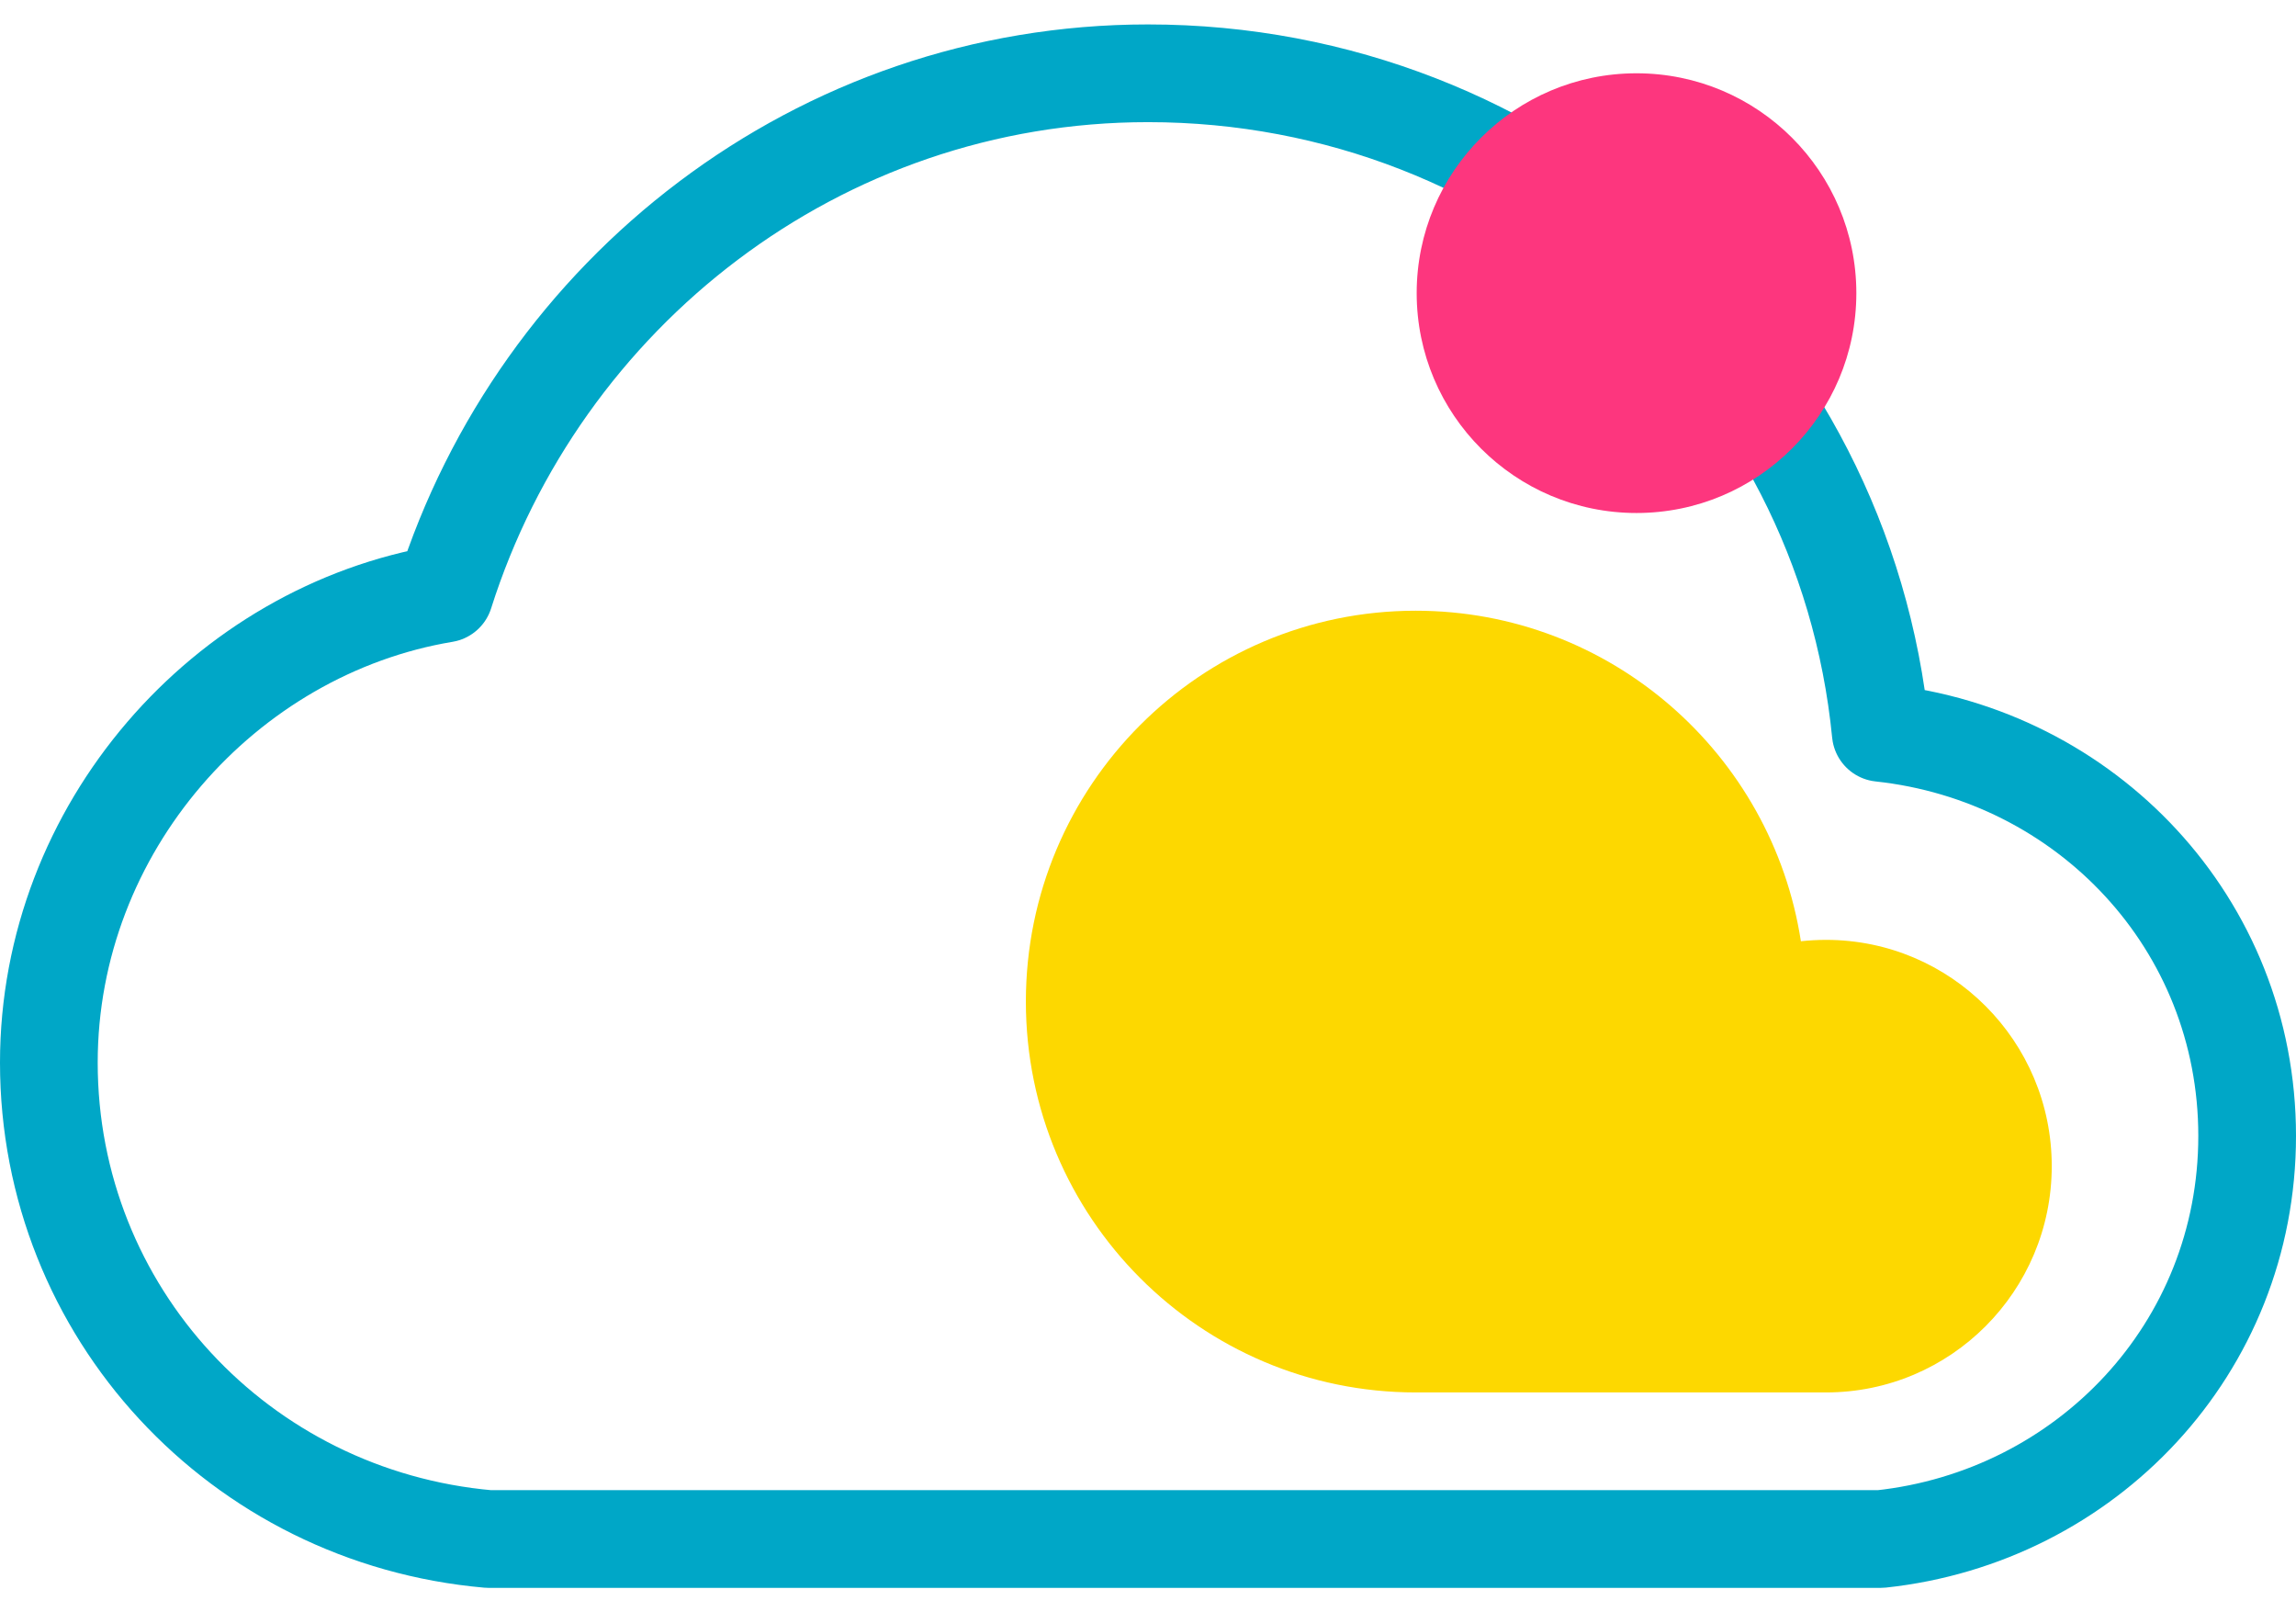
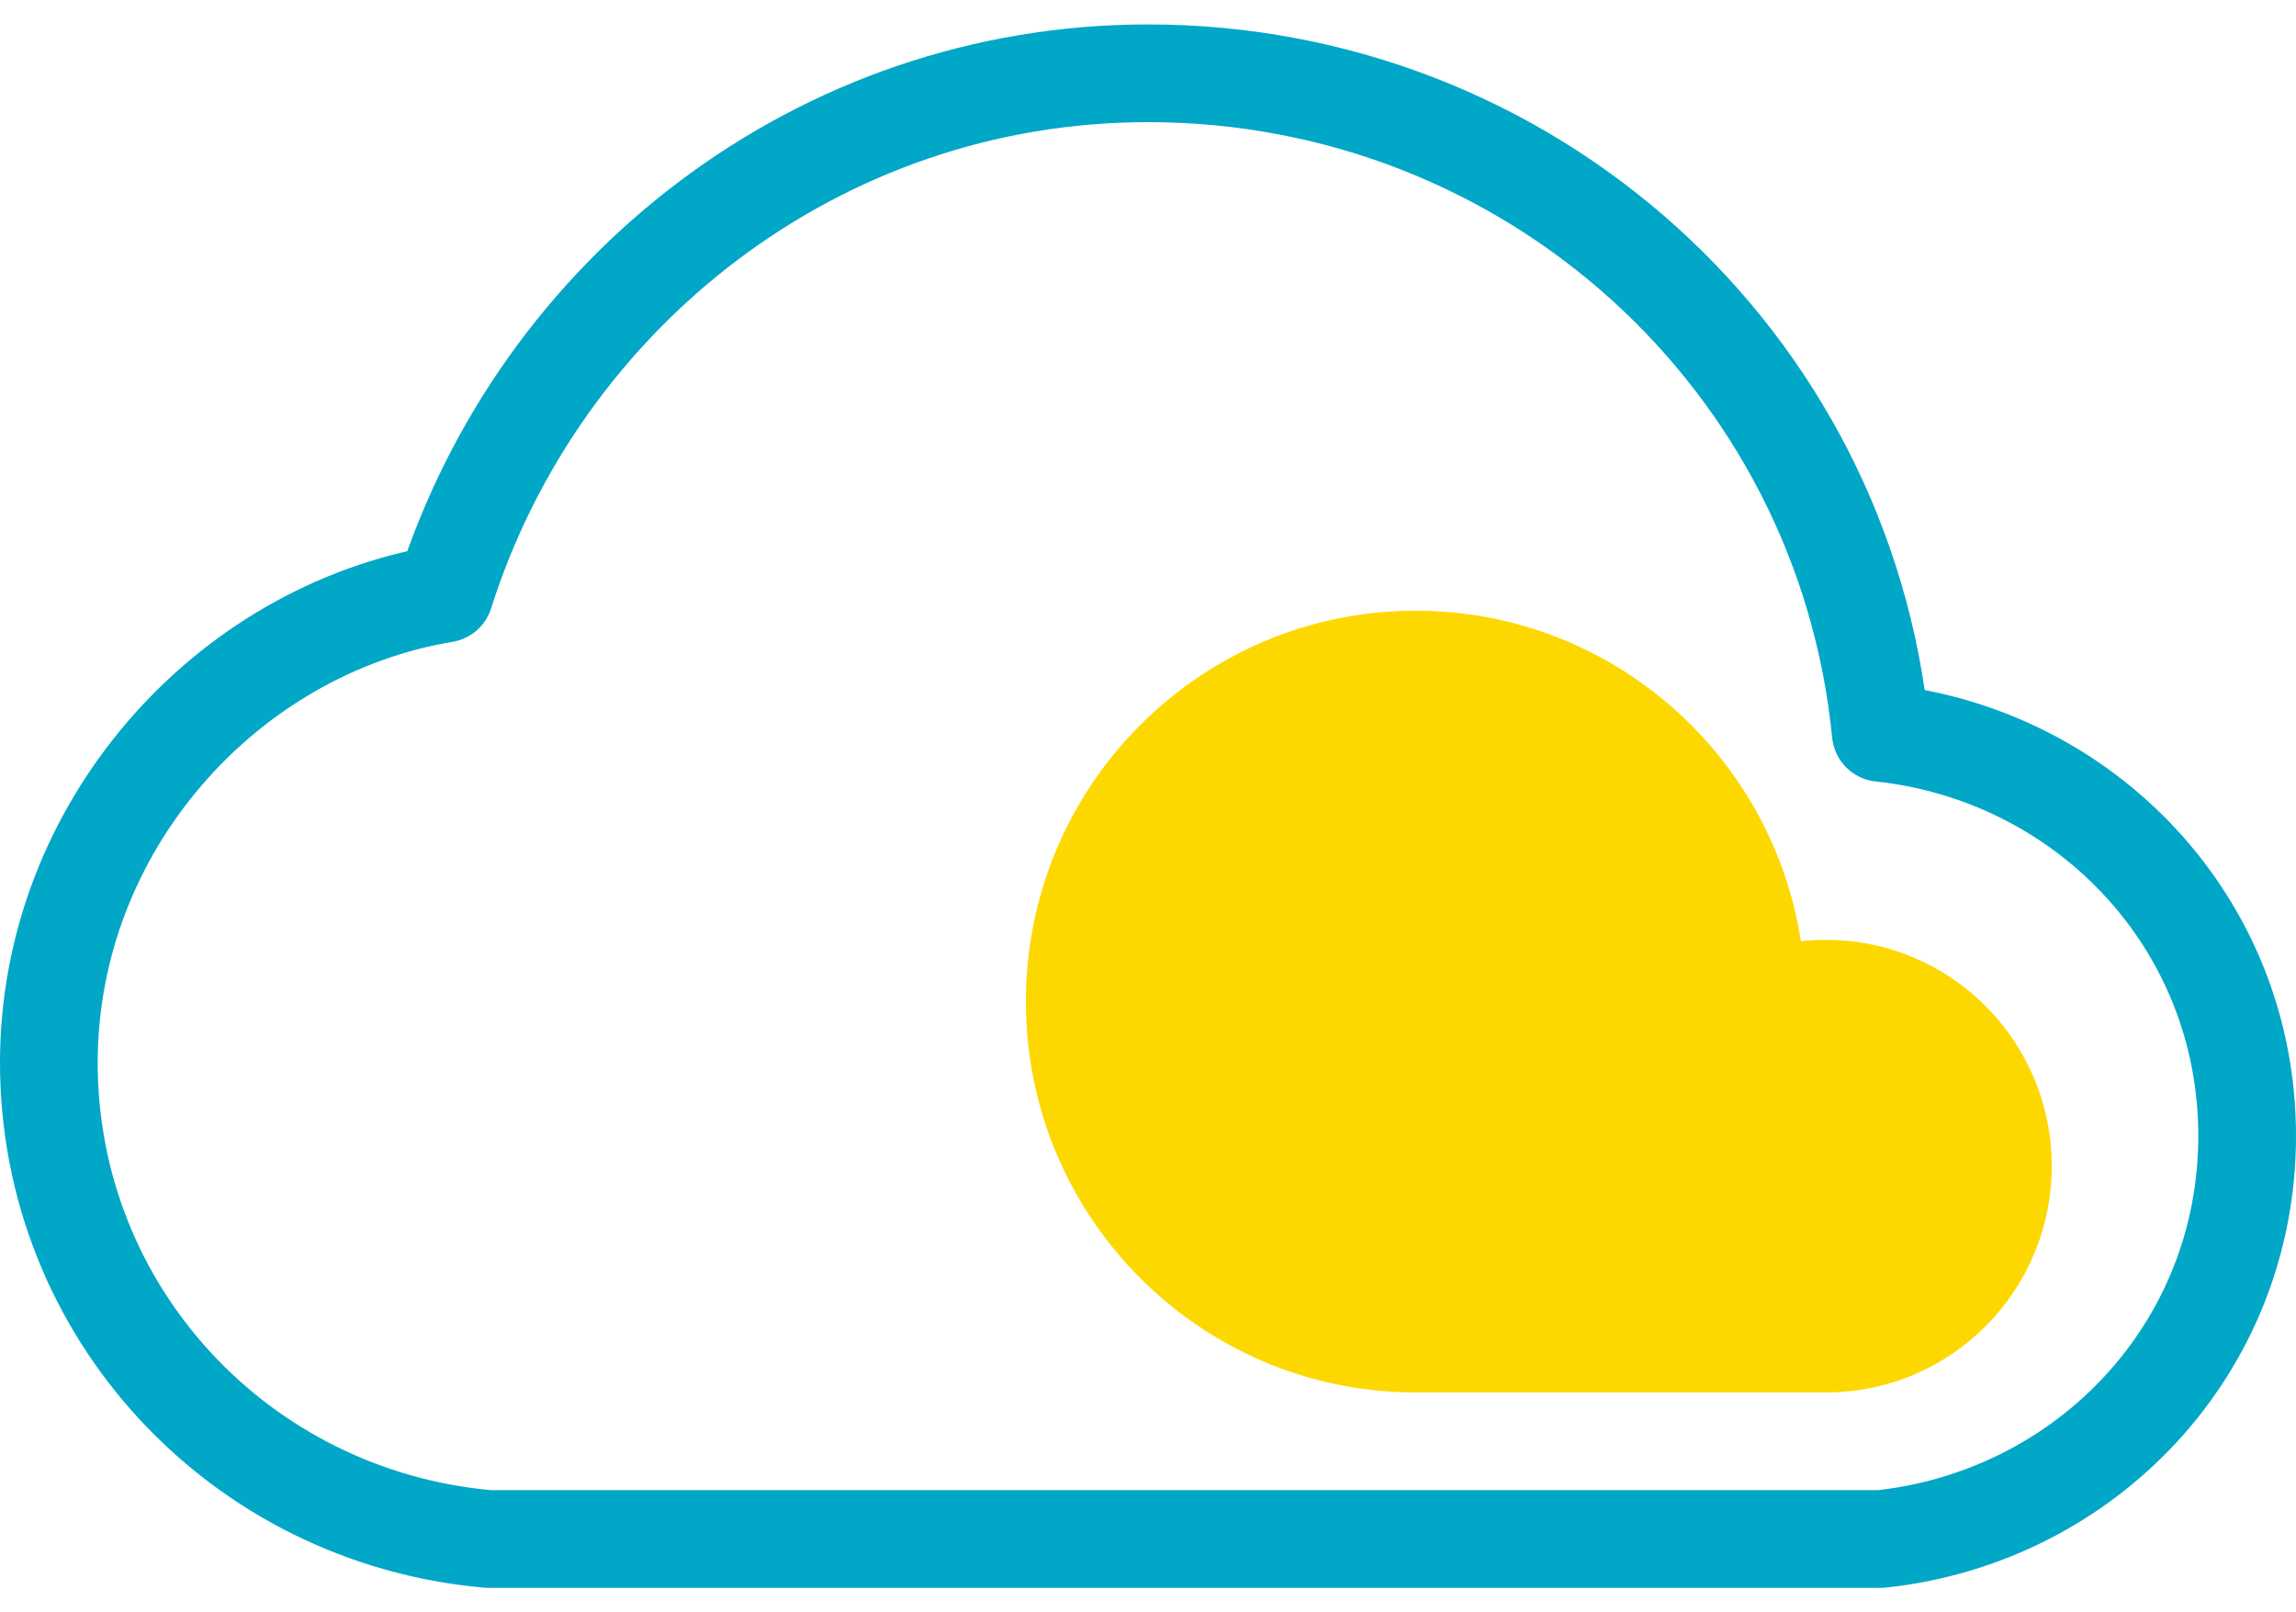
<svg xmlns="http://www.w3.org/2000/svg" width="47" height="33" viewBox="0 0 47 33" fill="none">
-   <path fill-rule="evenodd" clip-rule="evenodd" d="M38.5 31.5C42.7 31.05 46 27.6 46 23.25C46 18.9 42.7 15.45 38.5 15C37.75 7.35 31.3 1.5 23.5 1.5C16.75 1.5 11.05 6 9.1 12.15C4.6 12.9 1 16.95 1 21.75C1 26.85 4.9 31.05 10 31.5H38.5Z" stroke="#00A7C7" stroke-width="2" stroke-linecap="round" stroke-linejoin="round" />
+   <path fill-rule="evenodd" clip-rule="evenodd" d="M38.5 31.5C42.7 31.05 46 27.6 46 23.25C46 18.9 42.7 15.45 38.5 15C37.75 7.35 31.3 1.5 23.5 1.5C16.75 1.5 11.05 6 9.1 12.15C4.6 12.9 1 16.95 1 21.75C1 26.85 4.9 31.05 10 31.5H38.5" stroke="#00A7C7" stroke-width="2" stroke-linecap="round" stroke-linejoin="round" />
  <path d="M21 20.5C21 24.918 24.573 28.5 28.98 28.5H37.38C39.932 28.5 42 26.426 42 23.868C42 21.31 39.932 19.237 37.38 19.237C37.206 19.237 37.034 19.247 36.865 19.265C36.273 15.433 32.968 12.5 28.98 12.5C24.573 12.5 21 16.082 21 20.5Z" fill="#FDD800" />
-   <circle cx="33.5" cy="6" r="4.5" fill="#FD367E" />
</svg>